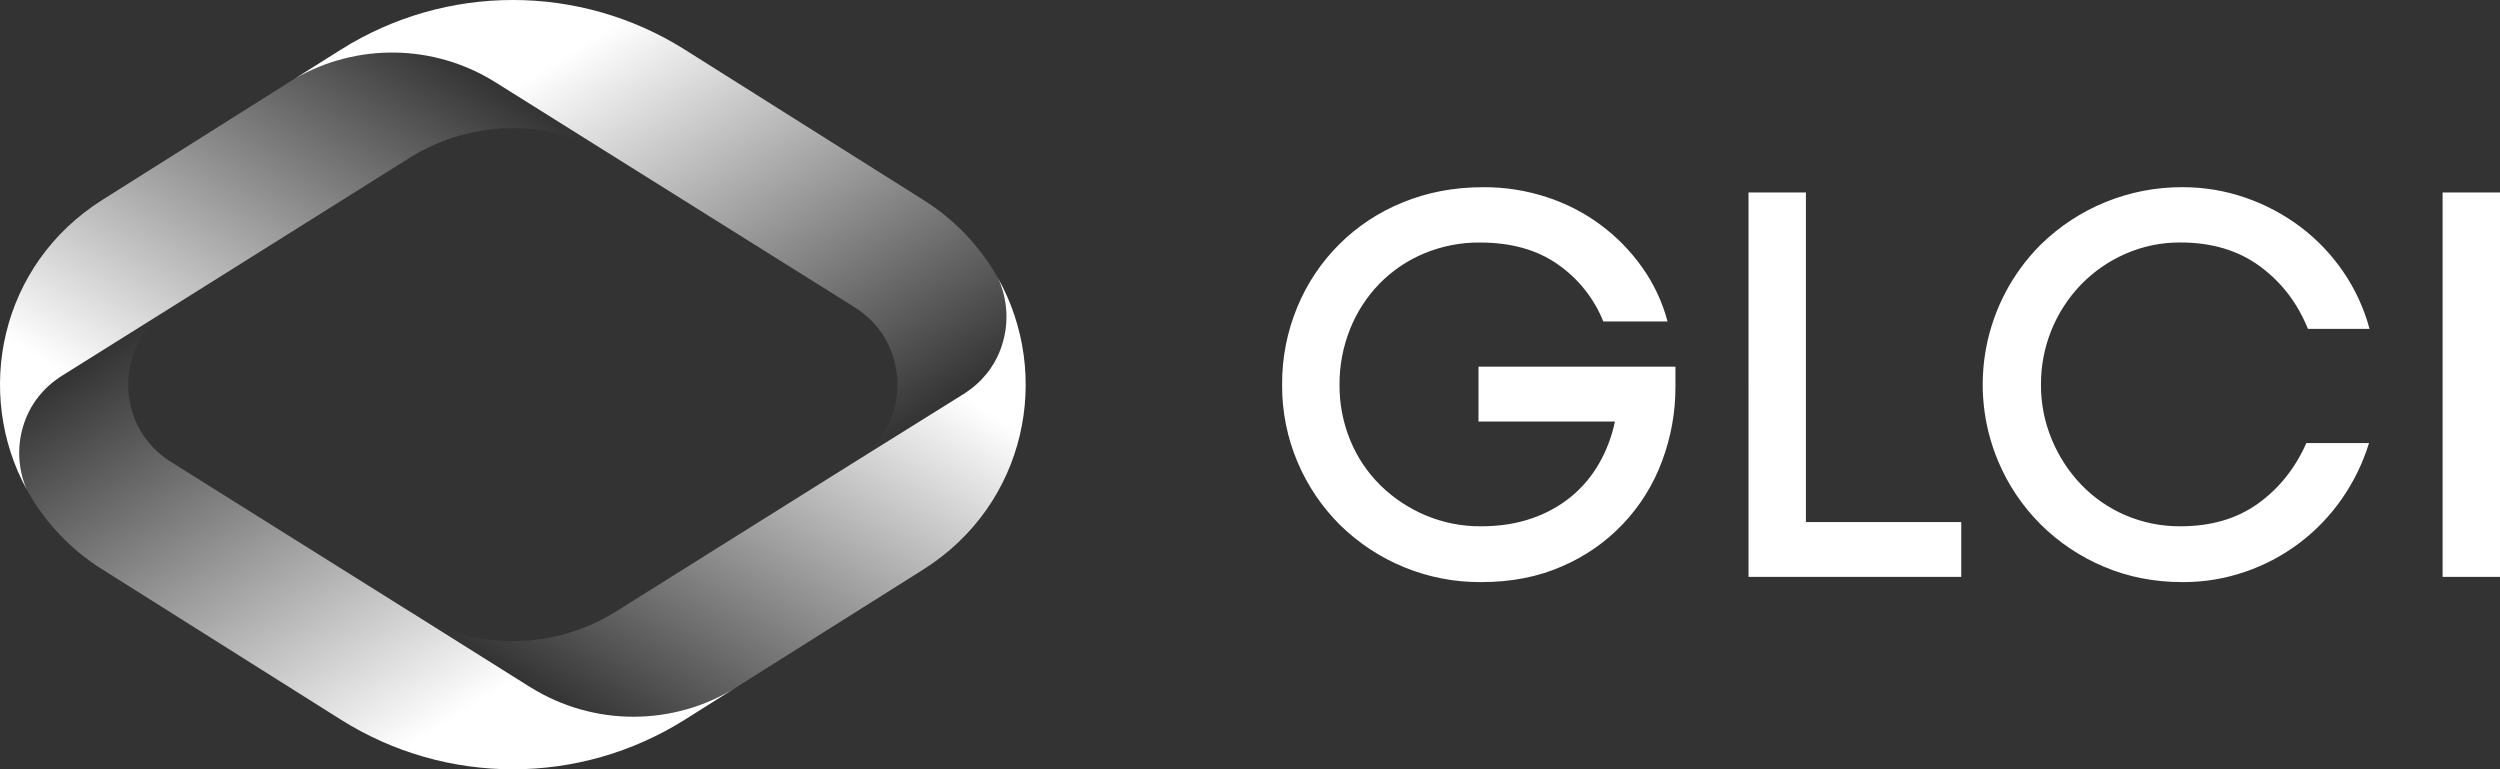
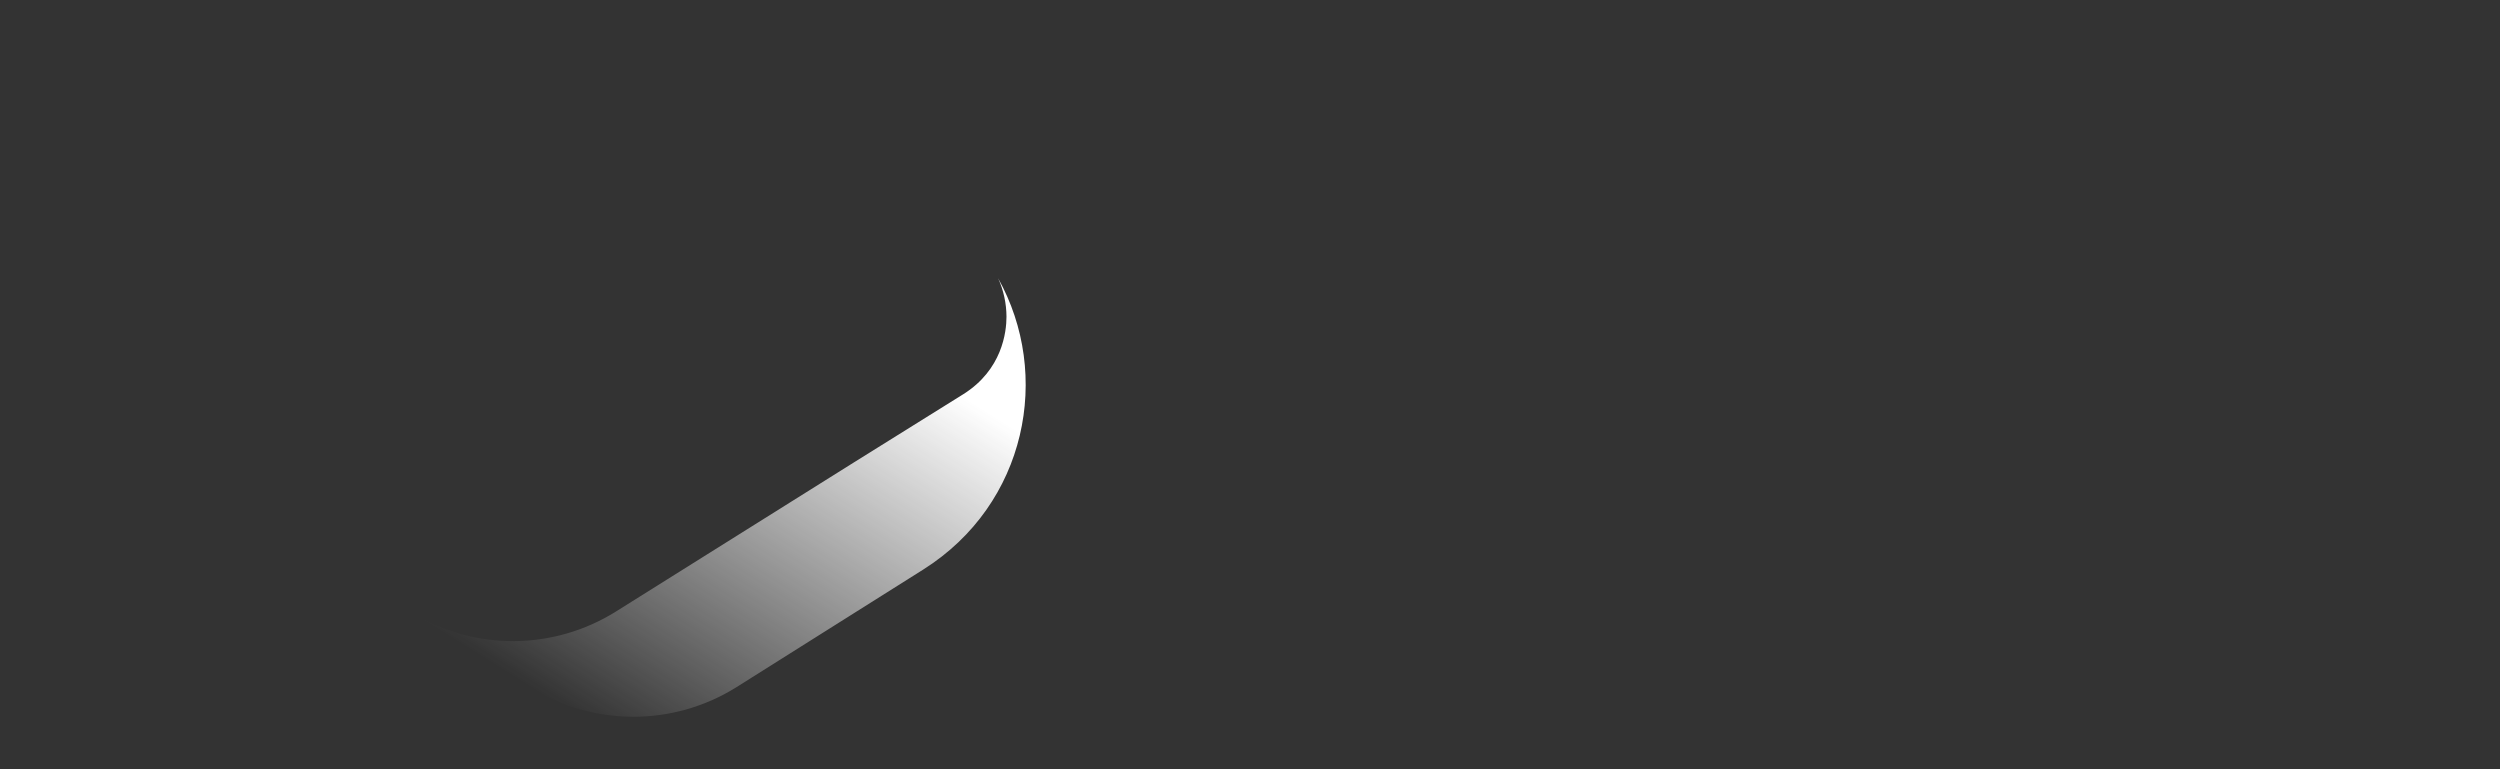
<svg xmlns="http://www.w3.org/2000/svg" version="1.1" id="Logo" x="0px" y="0px" width="1949.826px" height="600.001px" viewBox="0 0 1949.826 600.001" style="enable-background:new 0 0 1949.826 600.001;" xml:space="preserve">
  <rect x="0" y="0" width="1949.826" height="600.001" fill="#333333" stroke="none" />
  <style type="text/css">
	.st0{fill:#FFFFFF;}
	.st1{fill:url(#SVGID_1_);}
	.st2{fill:url(#SVGID_00000164483413389729946180000003838435518873100933_);}
	.st3{fill:url(#SVGID_00000102529938358611028600000004078316557977718968_);}
	.st4{fill:url(#SVGID_00000137853246993320966460000016880559041223188650_);}
</style>
-   <path id="Wortmarke" class="st0" d="M1155.186,454.001c-41.136,0.285-80.709-15.737-110.06-44.56  c-14.08-13.996-25.308-30.593-33.06-48.87c-8.151-19.145-12.274-39.763-12.11-60.57c-0.141-20.632,3.837-41.085,11.7-60.16  c15.25-37.299,44.933-66.848,82.3-81.93c19.187-7.94,40.147-11.91,62.88-11.91c16.875-0.096,33.655,2.538,49.69,7.8  c30.039,9.786,56.112,29.019,74.33,54.83c9.034,12.739,15.71,26.994,19.71,42.09h-50.1c-7.27-18.086-19.695-33.637-35.73-44.72  c-16.16-11.227-36.283-16.84-60.37-16.84c-15.082-0.16-30.036,2.774-43.94,8.62c-13.025,5.483-24.823,13.513-34.7,23.62  c-9.821,10.156-17.557,22.139-22.77,35.27c-5.521,13.774-8.313,28.491-8.22,43.33c-0.131,14.927,2.732,29.729,8.42,43.53  c5.387,13.087,13.348,24.958,23.41,34.91c10.125,9.945,22.037,17.887,35.11,23.41c13.768,5.819,28.583,8.753,43.53,8.62  c14.507,0,27.65-2.053,39.43-6.16c11.199-3.784,21.63-9.541,30.8-17c8.753-7.245,16.125-16.013,21.76-25.88  c5.815-10.156,9.974-21.175,12.32-32.64h-106.38v-42.79h153.59v15.6c0.077,19.846-3.472,39.539-10.47,58.11  c-13.599,36.831-41.736,66.456-77.82,81.93C1199.809,449.881,1178.726,454.001,1155.186,454.001z M1363.726,150.111h44.76v257.07  h121.15v42.71h-165.91V150.111z M1702.276,454.001c-22.167,0-42.7-4.037-61.6-12.11c-18.399-7.749-35.132-18.974-49.28-33.06  c-13.993-14.009-25.148-30.589-32.85-48.83c-24.419-57.774-11.433-124.581,32.85-169c29.56-29.064,69.425-45.243,110.88-45  c16.705-0.043,33.298,2.733,49.08,8.21c15.409,5.305,29.889,12.999,42.91,22.8c12.903,9.759,24.139,21.545,33.27,34.9  c9.317,13.584,16.26,28.651,20.53,44.56h-48.05c-8.213-20.26-20.74-36.55-37.58-48.87c-16.84-12.32-37.44-18.48-61.8-18.48  c-14.769-0.114-29.396,2.895-42.92,8.83c-12.924,5.643-24.636,13.731-34.49,23.82c-20.293,20.969-31.571,49.05-31.42,78.23  c-0.078,14.657,2.785,29.18,8.42,42.71c5.405,13.101,13.205,25.079,23,35.32c9.779,10.177,21.509,18.279,34.49,23.82  c13.558,5.806,28.172,8.74,42.92,8.62c23.82,0,43.943-5.887,60.37-17.66c16.427-11.773,29.02-27.517,37.78-47.23h48.87  c-4.795,15.605-12.003,30.363-21.36,43.74c-18.434,26.437-44.83,46.295-75.34,56.68  C1735.29,451.369,1718.836,454.073,1702.276,454.001z M1905.066,150.111h44.76v299.78h-44.76V150.111z" />
  <g id="Bildmarke">
    <linearGradient id="SVGID_1_" gradientUnits="userSpaceOnUse" x1="90.774" y1="174.495" x2="336.171" y2="567.216" gradientTransform="matrix(1 0 0 -1 0 600.001)">
      <stop offset="0.2" style="stop-color:#FFFFFF" />
      <stop offset="1" style="stop-color:#FFFFFF;stop-opacity:0" />
    </linearGradient>
-     <path class="st1" d="M48.676,292.841l85-53.21l185.96-116.63c48.971-30.599,111.074-30.715,160.16-0.3l-93.67-58.7   c-47.651-29.769-107.858-30.746-156.45-2.54l-149.72,94.35c-80.53,50.72-100.22,151-59.11,226c-3.839-9.01-5.842-18.696-5.89-28.49   C14.956,341.491,18.246,311.911,48.676,292.841z" />
    <linearGradient id="SVGID_00000026878750714539029730000012065763823399747462_" gradientUnits="userSpaceOnUse" x1="392.07" y1="640.151" x2="649.148" y2="228.731" gradientTransform="matrix(1 0 0 -1 0 600.001)">
      <stop offset="0.2" style="stop-color:#FFFFFF" />
      <stop offset="1" style="stop-color:#FFFFFF;stop-opacity:0" />
    </linearGradient>
-     <path style="fill:url(#SVGID_00000026878750714539029730000012065763823399747462_);" d="M386.126,64.001l93.67,58.7   c0.17,0.1,0.34,0.19,0.5,0.3l186,116.49c30.4,19.1,33.66,48.68,33.66,60.51s-3.28,41.41-33.72,60.48l85-53   c30.46-19.07,33.72-48.65,33.72-60.48c-0.04-10.349-2.269-20.573-6.54-30c-14.027-24.976-34.122-46.014-58.43-61.17l-186.03-117.22   c-81.891-51.481-186.039-51.481-267.93,0l-36.33,22.88C278.278,33.283,338.474,34.249,386.126,64.001z" />
    <linearGradient id="SVGID_00000159436322811795476650000014750762988517169596_" gradientUnits="userSpaceOnUse" x1="152.785" y1="372.305" x2="409.783" y2="-38.987" gradientTransform="matrix(1 0 0 -1 0 600.001)">
      <stop offset="0" style="stop-color:#FFFFFF;stop-opacity:0" />
      <stop offset="0.8" style="stop-color:#FFFFFF" />
    </linearGradient>
-     <path style="fill:url(#SVGID_00000159436322811795476650000014750762988517169596_);" d="M413.646,536.001l-91.94-57.75   c-0.69-0.42-1.38-0.82-2.07-1.25l-185.95-116.52c-30.44-19.07-33.73-48.65-33.73-60.48s3.29-41.3,33.73-60.37l-85,53.21   c-30.44,19.07-33.73,48.65-33.73,60.48c0.04,9.789,2.032,19.471,5.86,28.48c14.057,25.509,34.419,46.989,59.14,62.39l186.08,117.2   c81.891,51.481,186.039,51.481,267.93,0l40.11-25.26c-49.119,30.55-111.342,30.488-160.4-0.16L413.646,536.001z" />
    <linearGradient id="SVGID_00000153685344050337170900000004055706538367913107_" gradientUnits="userSpaceOnUse" x1="464.512" y1="32.217" x2="710.303" y2="425.579" gradientTransform="matrix(1 0 0 -1 0 600.001)">
      <stop offset="0" style="stop-color:#FFFFFF;stop-opacity:0" />
      <stop offset="0.8" style="stop-color:#FFFFFF" />
    </linearGradient>
    <path style="fill:url(#SVGID_00000153685344050337170900000004055706538367913107_);" d="M778.446,217.001   c4.271,9.427,6.5,19.651,6.54,30c0,11.83-3.29,41.41-33.73,60.48l-85,53l-185.96,116.52c-48.409,30.251-109.71,30.734-158.59,1.25   l91.94,57.75c49.058,30.648,111.281,30.71,160.4,0.16l146-91.94C800.956,393.191,820.446,292.101,778.446,217.001z" />
  </g>
</svg>